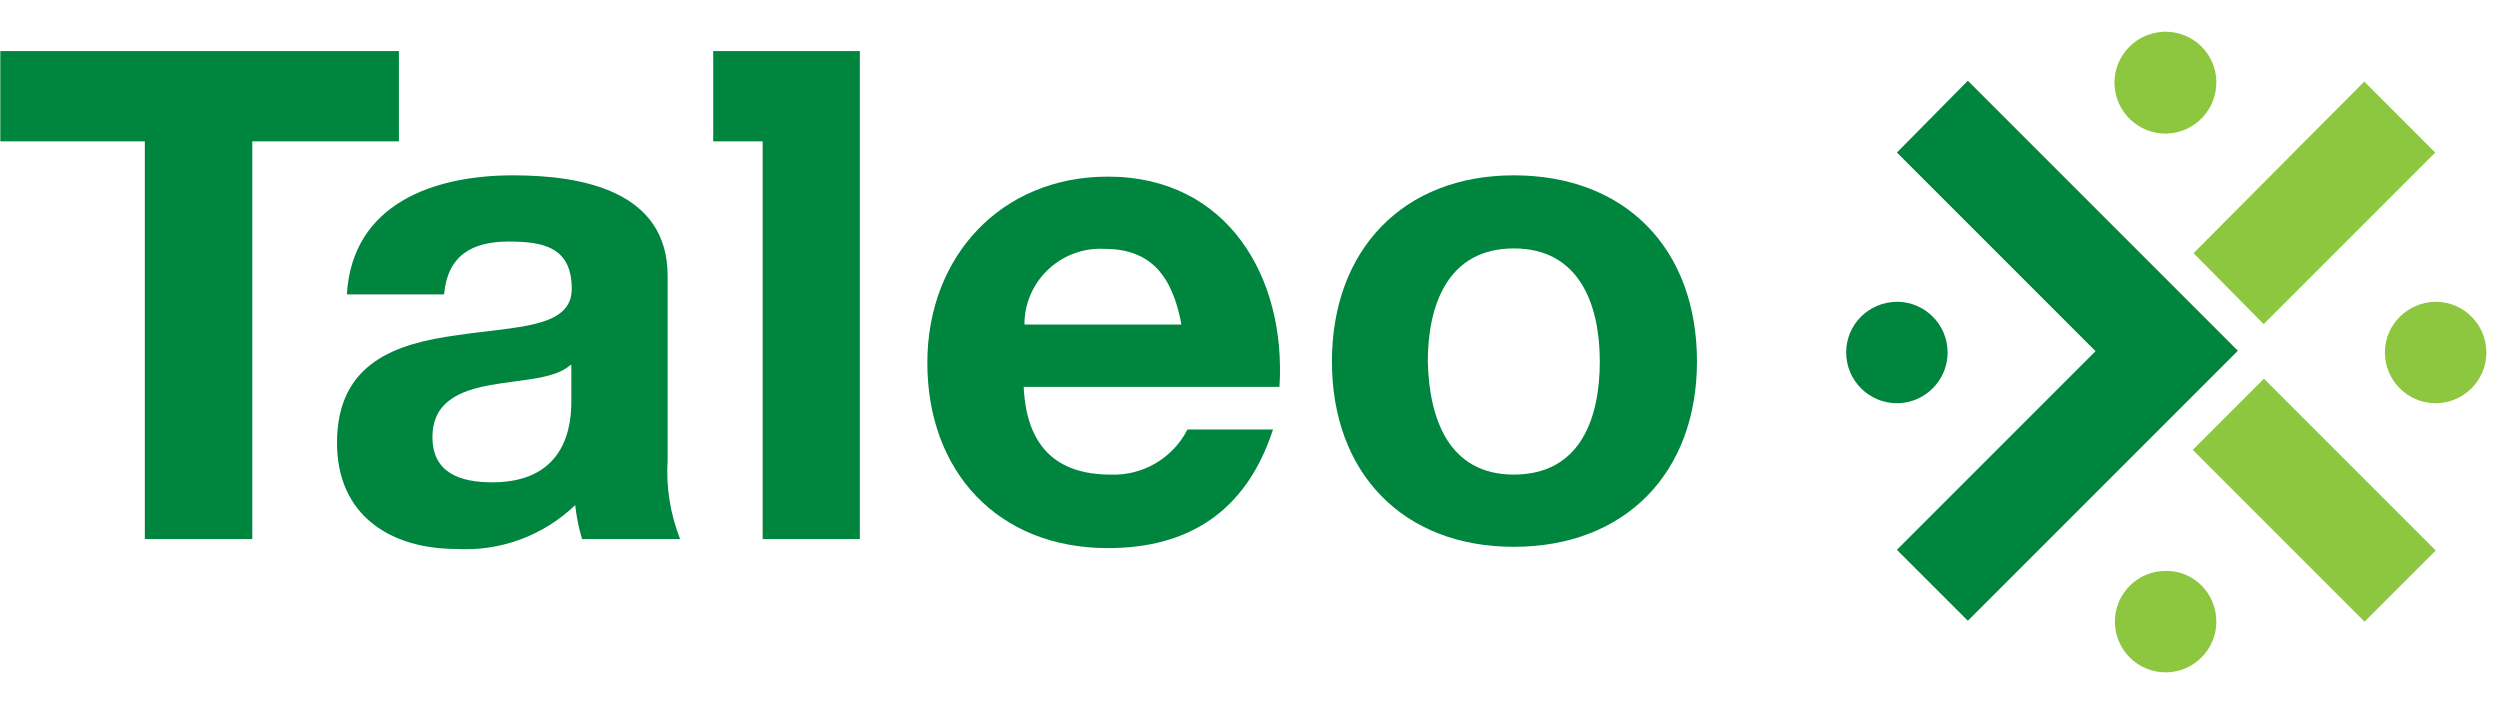
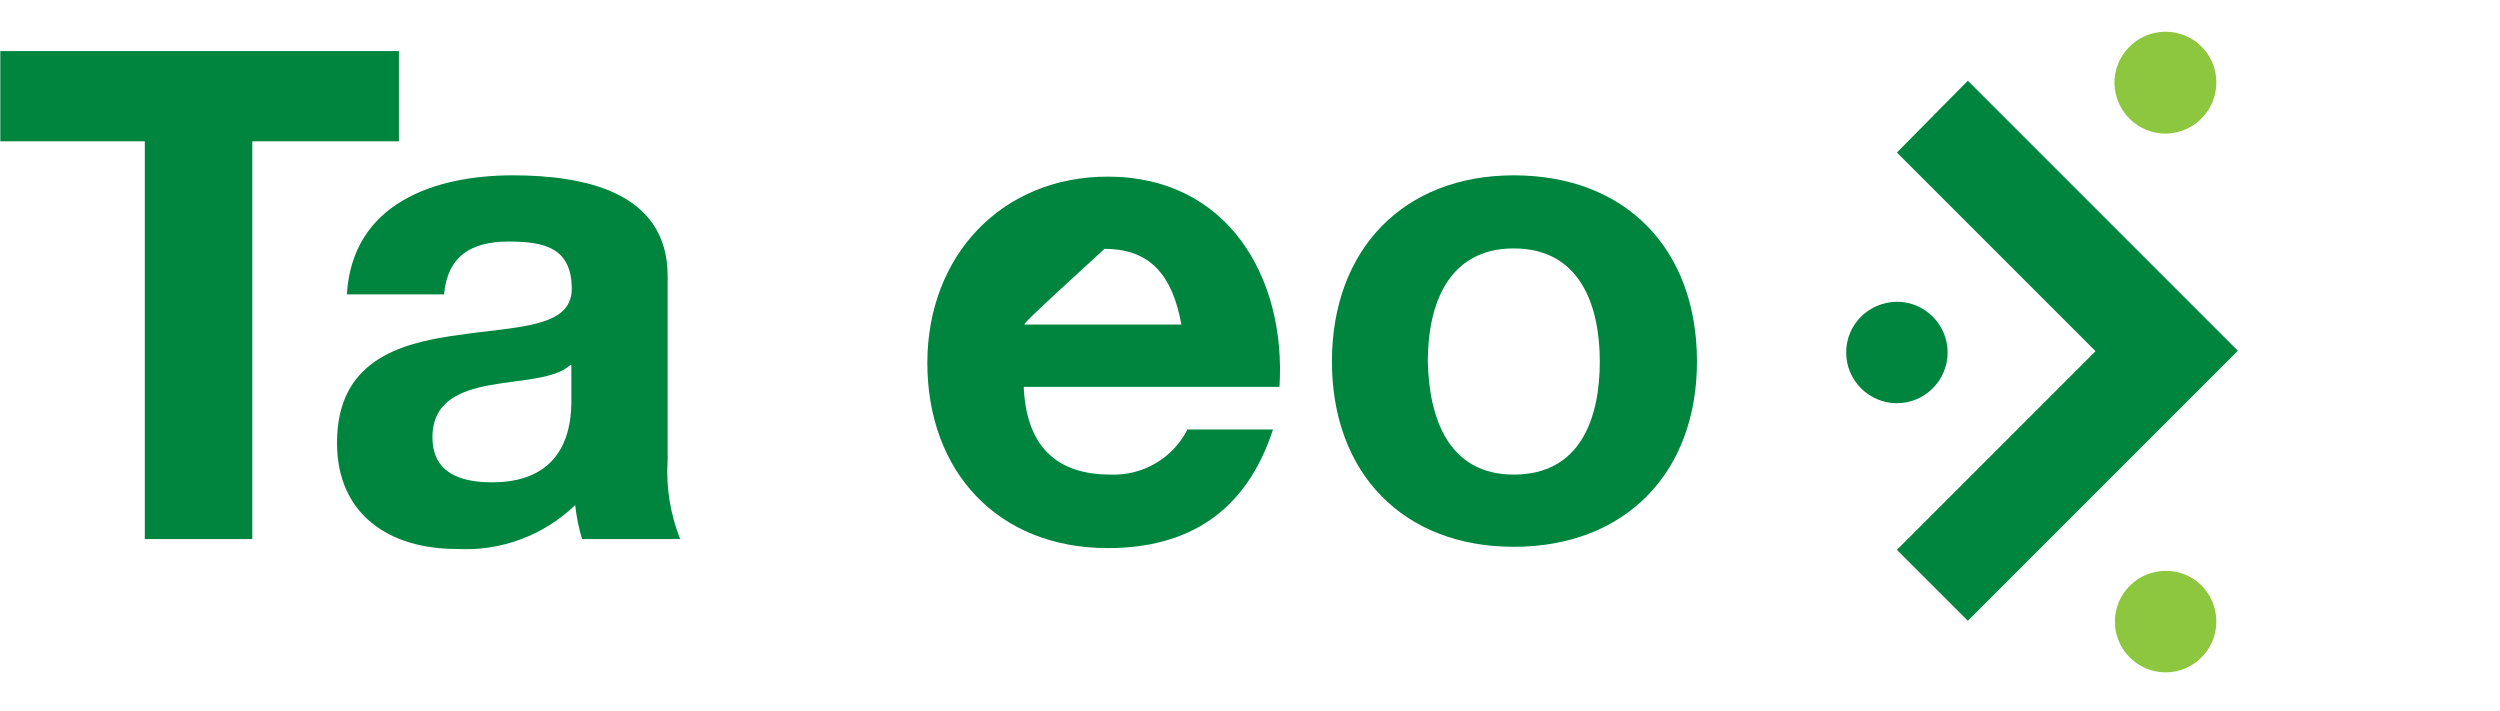
<svg xmlns="http://www.w3.org/2000/svg" width="197" height="56" viewBox="0 0 197 56" fill="none">
  <g clip-path="url(#clip0_1488_86698)">
-     <path d="M56.168 11.139H60.098V42.479H67.755V4.025H56.202V11.139" fill="#00853F" />
    <path d="M11.411 11.139H-0.074V4.025H31.435V11.139H19.881V42.479H11.411V11.139Z" fill="#00853F" />
    <path d="M44.953 28.757C43.699 29.909 40.955 29.909 38.617 30.35C36.212 30.79 34.077 31.671 34.077 34.449C34.077 37.295 36.313 38.007 38.787 38.007C44.75 38.007 45.021 33.297 45.021 31.603V28.757M27.335 23.167C27.775 16.052 34.179 13.816 40.413 13.816C45.935 13.816 52.61 15.07 52.61 21.744V36.245C52.474 38.38 52.813 40.48 53.593 42.479H45.868C45.597 41.598 45.427 40.717 45.326 39.803C42.818 42.208 39.43 43.462 35.974 43.258C30.723 43.258 26.556 40.582 26.556 34.89C26.556 28.554 31.265 27.063 35.974 26.42C40.684 25.708 45.054 25.878 45.054 22.761C45.054 19.474 42.818 19.034 40.074 19.034C37.126 19.034 35.263 20.186 34.992 23.201H27.335V23.167Z" fill="#00853F" />
-     <path d="M93.098 25.573C92.386 21.744 90.692 19.61 87.033 19.61C83.713 19.44 80.901 21.981 80.731 25.268C80.731 25.369 80.731 25.471 80.731 25.573H93.098M80.663 30.35C80.833 35.161 83.238 37.397 87.507 37.397C90.049 37.499 92.42 36.11 93.572 33.84H100.314C98.18 40.412 93.538 43.191 87.304 43.191C78.597 43.191 73.074 37.126 73.074 28.588C73.074 20.22 78.868 13.918 87.304 13.918C96.723 13.918 101.365 21.846 100.823 30.485H80.63V30.35H80.663Z" fill="#00853F" />
+     <path d="M93.098 25.573C92.386 21.744 90.692 19.61 87.033 19.61C80.731 25.369 80.731 25.471 80.731 25.573H93.098M80.663 30.35C80.833 35.161 83.238 37.397 87.507 37.397C90.049 37.499 92.42 36.11 93.572 33.84H100.314C98.18 40.412 93.538 43.191 87.304 43.191C78.597 43.191 73.074 37.126 73.074 28.588C73.074 20.22 78.868 13.918 87.304 13.918C96.723 13.918 101.365 21.846 100.823 30.485H80.63V30.35H80.663Z" fill="#00853F" />
    <path d="M119.288 37.397C124.539 37.397 126.064 32.959 126.064 28.486C126.064 24.014 124.471 19.576 119.288 19.576C114.104 19.576 112.511 24.014 112.511 28.486C112.613 32.959 114.138 37.397 119.288 37.397ZM119.288 13.816C128.097 13.816 133.721 19.61 133.721 28.486C133.721 37.295 128.029 43.089 119.288 43.089C110.58 43.089 104.956 37.295 104.956 28.486C104.956 19.677 110.58 13.816 119.288 13.816Z" fill="#00853F" />
-     <path d="M186.304 6.43L172.854 19.948L178.376 25.539L191.894 12.02L186.304 6.43Z" fill="#8DC63F" />
-     <path d="M178.397 29.843L172.791 35.449L186.327 48.985L191.933 43.379L178.397 29.843Z" fill="#8DC63F" />
    <path d="M174.648 48.984C174.648 51.187 172.853 52.982 170.65 52.982C168.448 52.982 166.652 51.187 166.652 48.984C166.652 46.782 168.448 44.986 170.65 44.986C172.853 44.952 174.648 46.748 174.648 48.984C174.648 48.95 174.648 48.95 174.648 48.984Z" fill="#8DC63F" />
    <path d="M174.648 6.43C174.682 8.632 172.954 10.462 170.718 10.53C168.516 10.563 166.686 8.836 166.619 6.599C166.585 4.397 168.313 2.568 170.549 2.5C170.583 2.5 170.617 2.5 170.65 2.5C172.819 2.5 174.614 4.228 174.648 6.43Z" fill="#8DC63F" />
-     <path d="M191.928 23.777C194.13 23.777 195.926 25.573 195.926 27.775C195.926 29.977 194.13 31.773 191.928 31.773C189.725 31.773 187.93 29.977 187.93 27.775C187.93 25.573 189.725 23.811 191.928 23.777Z" fill="#8DC63F" />
    <path d="M149.475 23.777C151.678 23.777 153.473 25.573 153.473 27.775C153.473 29.977 151.678 31.773 149.475 31.773C147.273 31.773 145.478 29.977 145.478 27.775C145.478 25.573 147.239 23.811 149.475 23.777Z" fill="#00853F" />
    <path d="M149.476 12.02L165.128 27.673L149.476 43.326L155.066 48.916L176.343 27.639L155.066 6.362L149.476 12.02Z" fill="#00853F" />
  </g>
  <defs>
    <clipPath id="clip0_1488_86698">
      <rect width="196" height="55.668" fill="white" transform="translate(0.025 0.166)" />
    </clipPath>
  </defs>
</svg>